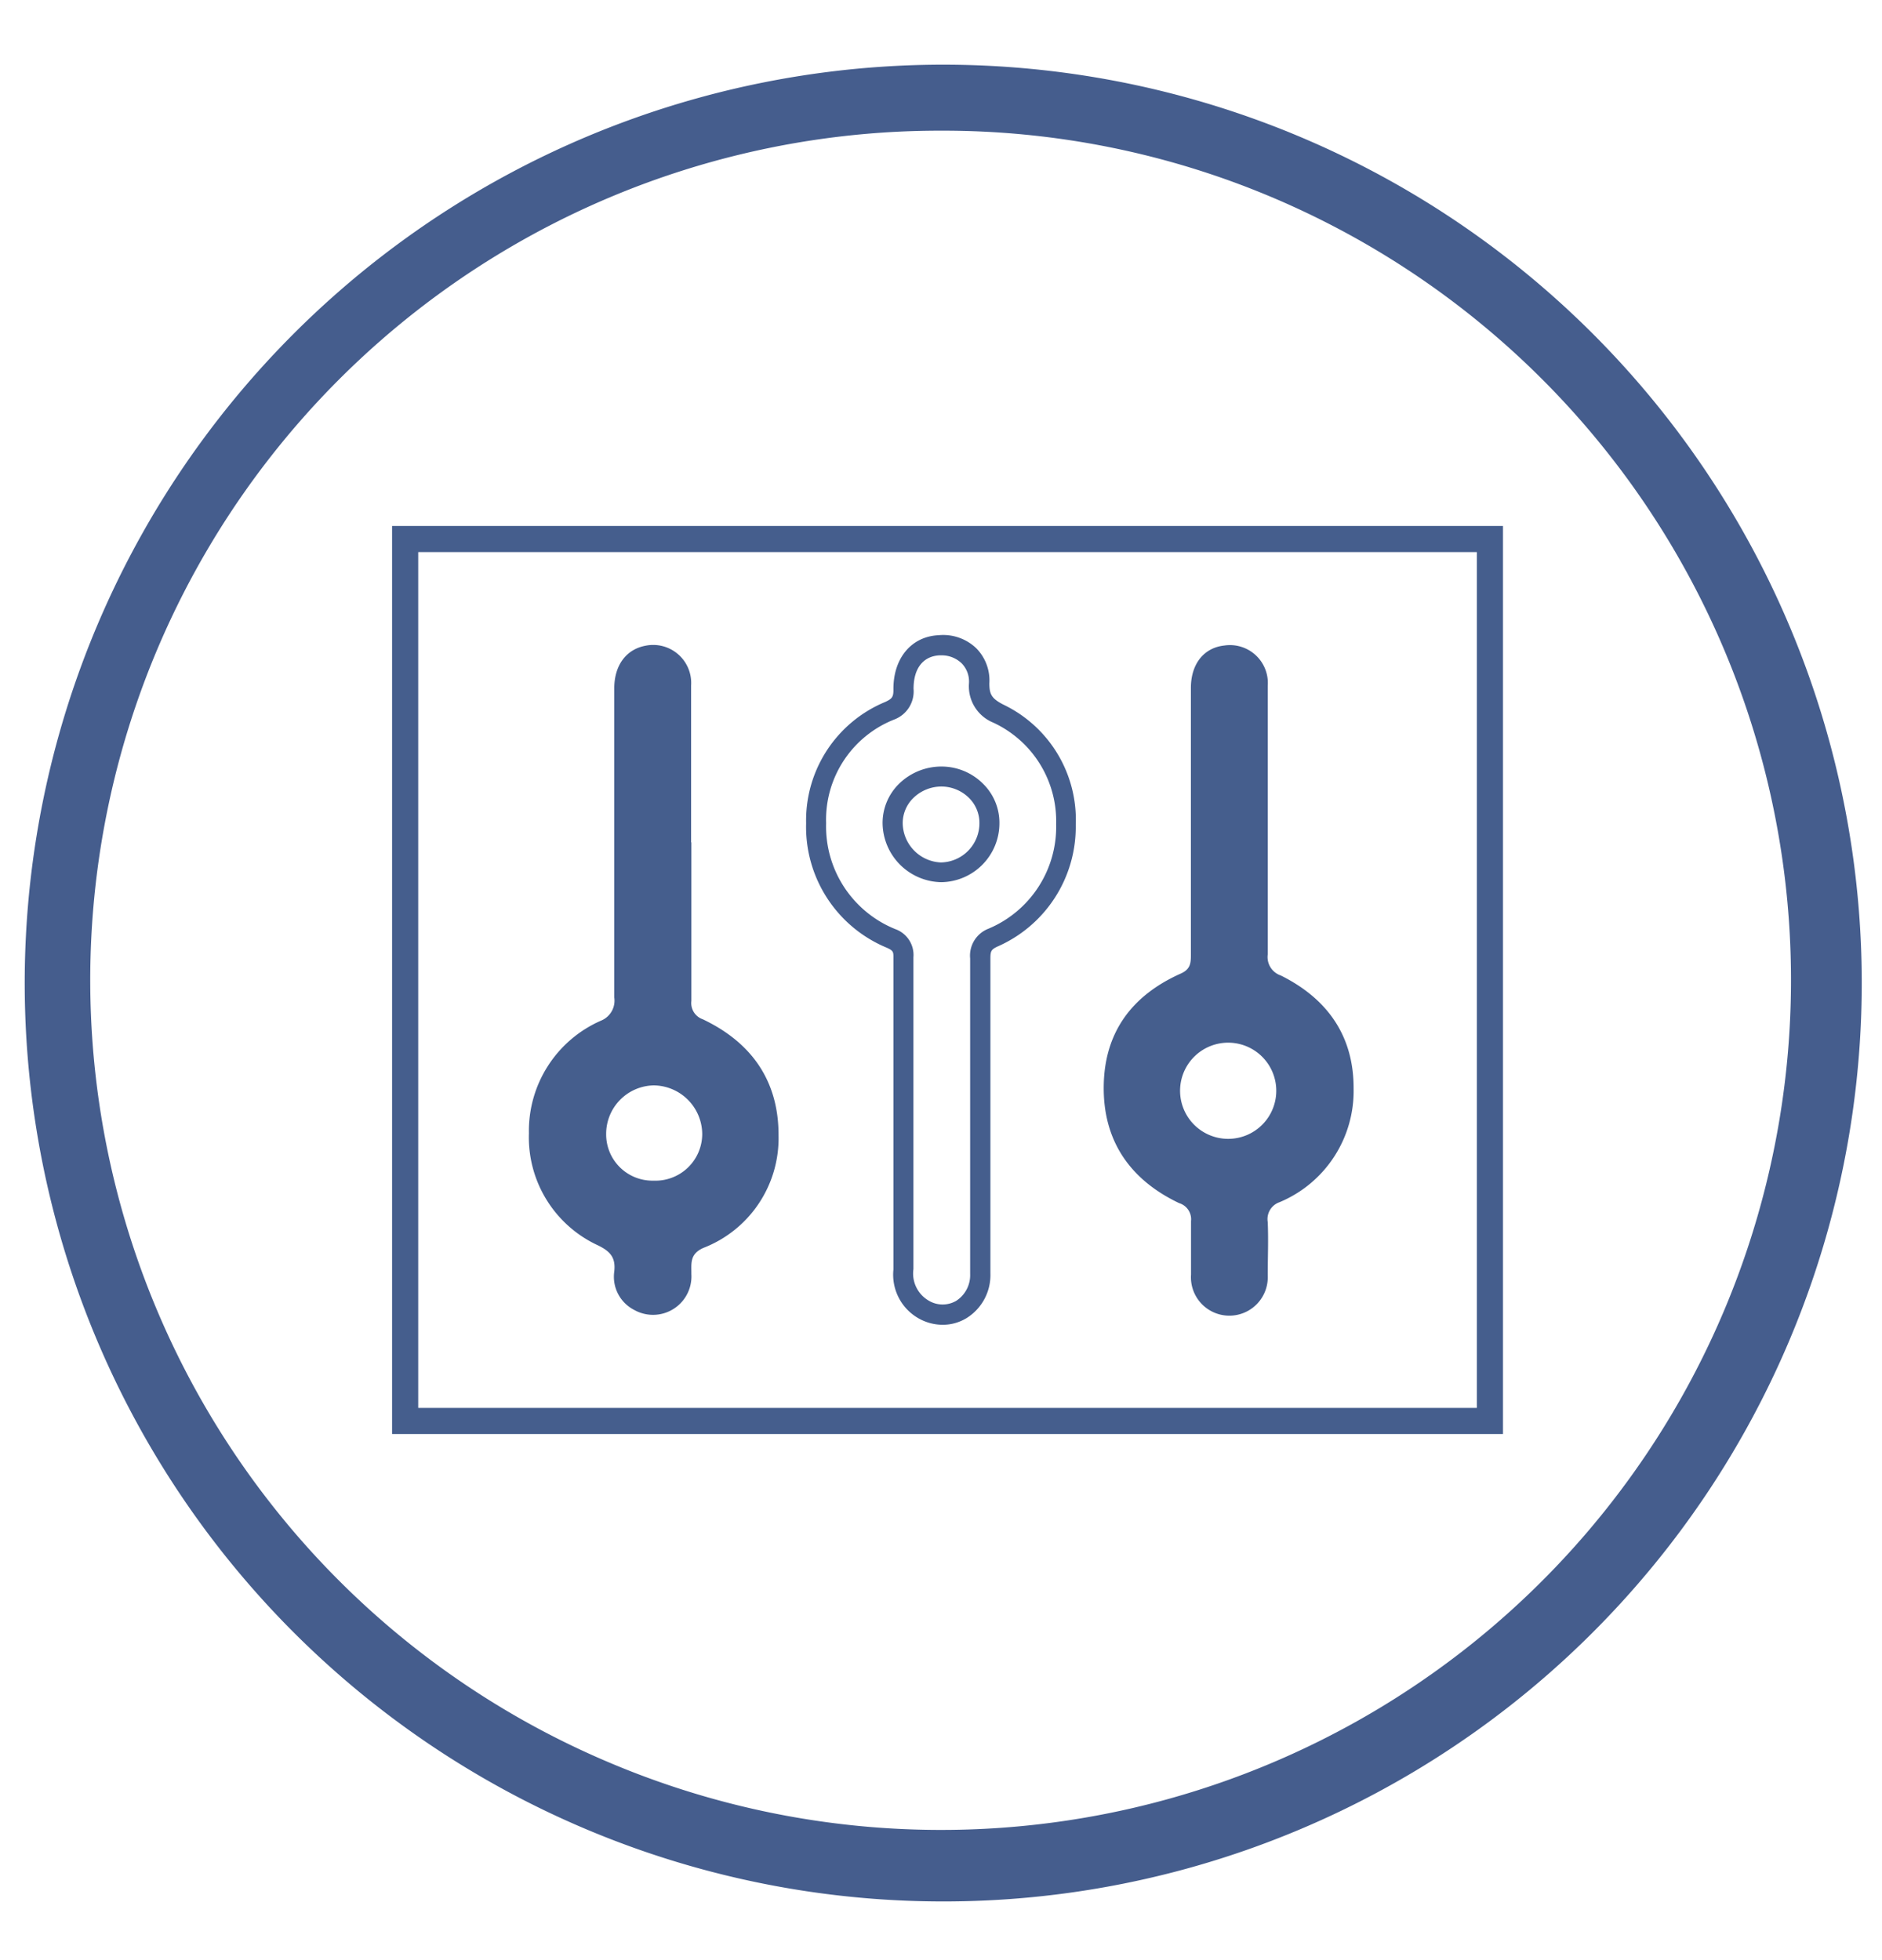
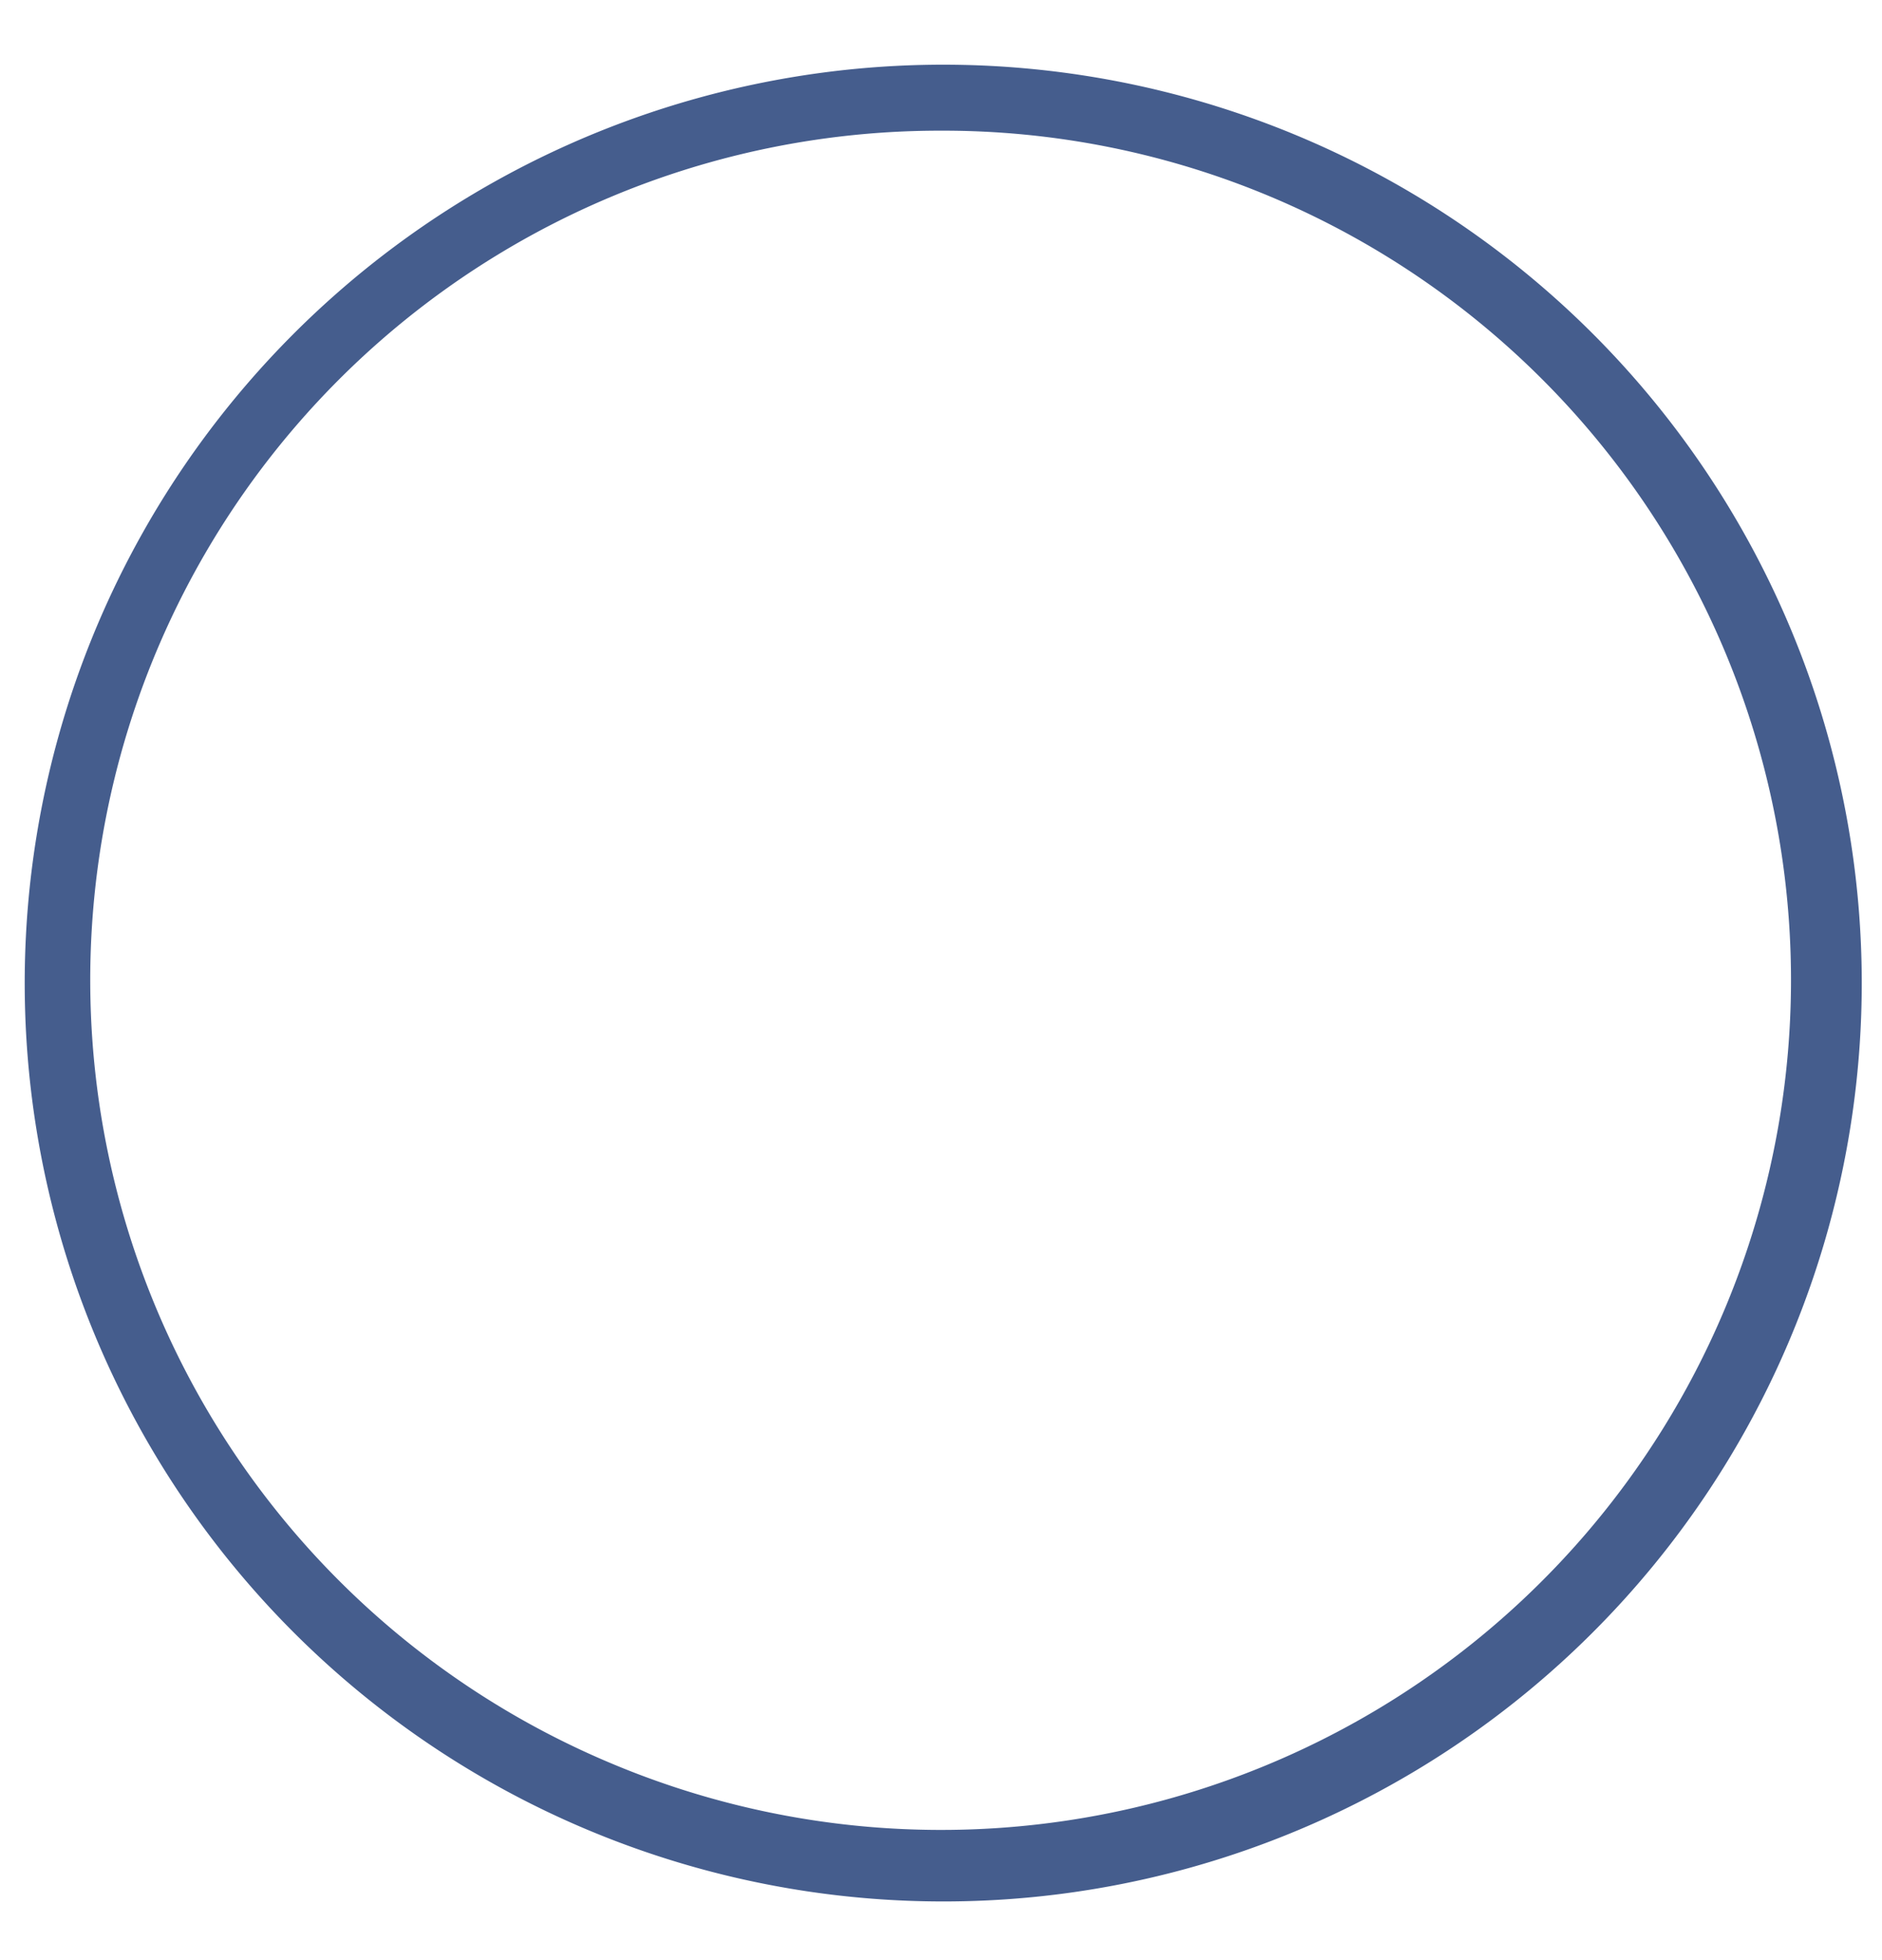
<svg xmlns="http://www.w3.org/2000/svg" id="Livello_1" data-name="Livello 1" viewBox="0 0 144 150">
  <defs>
    <style>.cls-1{fill:#455d8d;}.cls-2{fill:#455e8d;}.cls-3{fill:none;stroke:#455e8d;stroke-miterlimit:10;stroke-width:2px;}</style>
  </defs>
  <path class="cls-1" d="M72,145.51A70.28,70.28,0,1,1,99.45,140,70.15,70.15,0,0,1,72,145.51ZM72,10A65,65,0,0,0,46.69,134.91,65,65,0,0,0,97.31,15.09,64.63,64.63,0,0,0,72,10Z" />
  <g id="t1Ep1F">
-     <path class="cls-2" d="M52.9,64.47c0,4,0,8.09,0,12.13A1.31,1.31,0,0,0,53.77,78c3.73,1.77,5.81,4.71,5.8,8.88a9,9,0,0,1-5.76,8.62c-1.06.48-.9,1.2-.91,2a2.94,2.94,0,0,1-4.38,2.74A2.85,2.85,0,0,1,47,97.3c.12-1.07-.31-1.54-1.25-2a9.1,9.1,0,0,1-5.28-8.58A9.2,9.2,0,0,1,46,78.1,1.65,1.65,0,0,0,47,76.33c0-7.89,0-15.77,0-23.65,0-1.79.93-3,2.41-3.27a2.91,2.91,0,0,1,3.47,3.05c0,4,0,8,0,12ZM50,90.35a3.58,3.58,0,0,0,3.73-3.59,3.75,3.75,0,0,0-3.7-3.7,3.71,3.71,0,0,0-3.65,3.73A3.54,3.54,0,0,0,50,90.35Z" />
-     <path class="cls-2" d="M72.13,101.38a3.75,3.75,0,0,1-1.77-.45,3.84,3.84,0,0,1-2-3.78q0-4.28,0-8.53V82.29c0-3,0-6,0-9,0-.44,0-.54-.52-.77A10,10,0,0,1,61.68,63a9.81,9.81,0,0,1,6.07-9.29c.53-.25.62-.39.61-1,0-2.34,1.37-4,3.45-4.1a3.66,3.66,0,0,1,2.89,1,3.5,3.5,0,0,1,1,2.68c0,.84.17,1.16,1.05,1.62a9.77,9.77,0,0,1,5.56,9.22,10,10,0,0,1-6,9.31c-.46.22-.53.34-.53.9,0,7.87,0,16,0,24.14a3.87,3.87,0,0,1-1.81,3.38A3.48,3.48,0,0,1,72.13,101.38Zm-.07-51.23H71.9c-1.27.06-2,1-2,2.56a2.3,2.3,0,0,1-1.5,2.36A8.24,8.24,0,0,0,63.21,63,8.47,8.47,0,0,0,68.5,71.1a2.1,2.1,0,0,1,1.39,2.16c0,3,0,6,0,9v6.32c0,2.85,0,5.69,0,8.54a2.4,2.4,0,0,0,1.2,2.43,2.07,2.07,0,0,0,2.07,0,2.34,2.34,0,0,0,1.07-2.06c0-8.15,0-16.27,0-24.14a2.21,2.21,0,0,1,1.4-2.28,8.45,8.45,0,0,0,5.18-8A8.31,8.31,0,0,0,76,55.3a3,3,0,0,1-1.86-3,2,2,0,0,0-.55-1.53A2.2,2.2,0,0,0,72.06,50.15Zm0,17.36h0A4.57,4.57,0,0,1,67.53,63a4.2,4.2,0,0,1,1.24-3,4.63,4.63,0,0,1,3.29-1.34h0A4.49,4.49,0,0,1,75.24,60a4.18,4.18,0,0,1,1.23,3A4.51,4.51,0,0,1,72,67.51ZM72,66h0A3,3,0,0,0,74.94,63a2.68,2.68,0,0,0-.79-1.93,3,3,0,0,0-2.08-.88h0a3.08,3.08,0,0,0-2.2.89,2.69,2.69,0,0,0-.8,1.91A3.05,3.05,0,0,0,72,66Z" />
-     <path class="cls-2" d="M97,62.89c0,3.38,0,6.77,0,10.15a1.49,1.49,0,0,0,1,1.61c3.54,1.76,5.58,4.6,5.57,8.63A9.22,9.22,0,0,1,97.9,92,1.37,1.37,0,0,0,97,93.52c.06,1.36,0,2.73,0,4.09a2.94,2.94,0,1,1-5.87-.07c0-1.36,0-2.73,0-4.09a1.29,1.29,0,0,0-.91-1.38c-3.72-1.77-5.8-4.72-5.77-8.89s2.15-7,5.88-8.67c.75-.33.79-.79.79-1.43q0-10.22,0-20.43c0-1.85,1-3.08,2.55-3.25A2.9,2.9,0,0,1,97,52.49C97,56,97,59.42,97,62.89ZM90.3,83.24a3.68,3.68,0,1,0,7.35.09,3.68,3.68,0,0,0-7.35-.09Z" />
-   </g>
-   <rect class="cls-3" x="31" y="41.25" width="83" height="67.49" />
+     </g>
</svg>